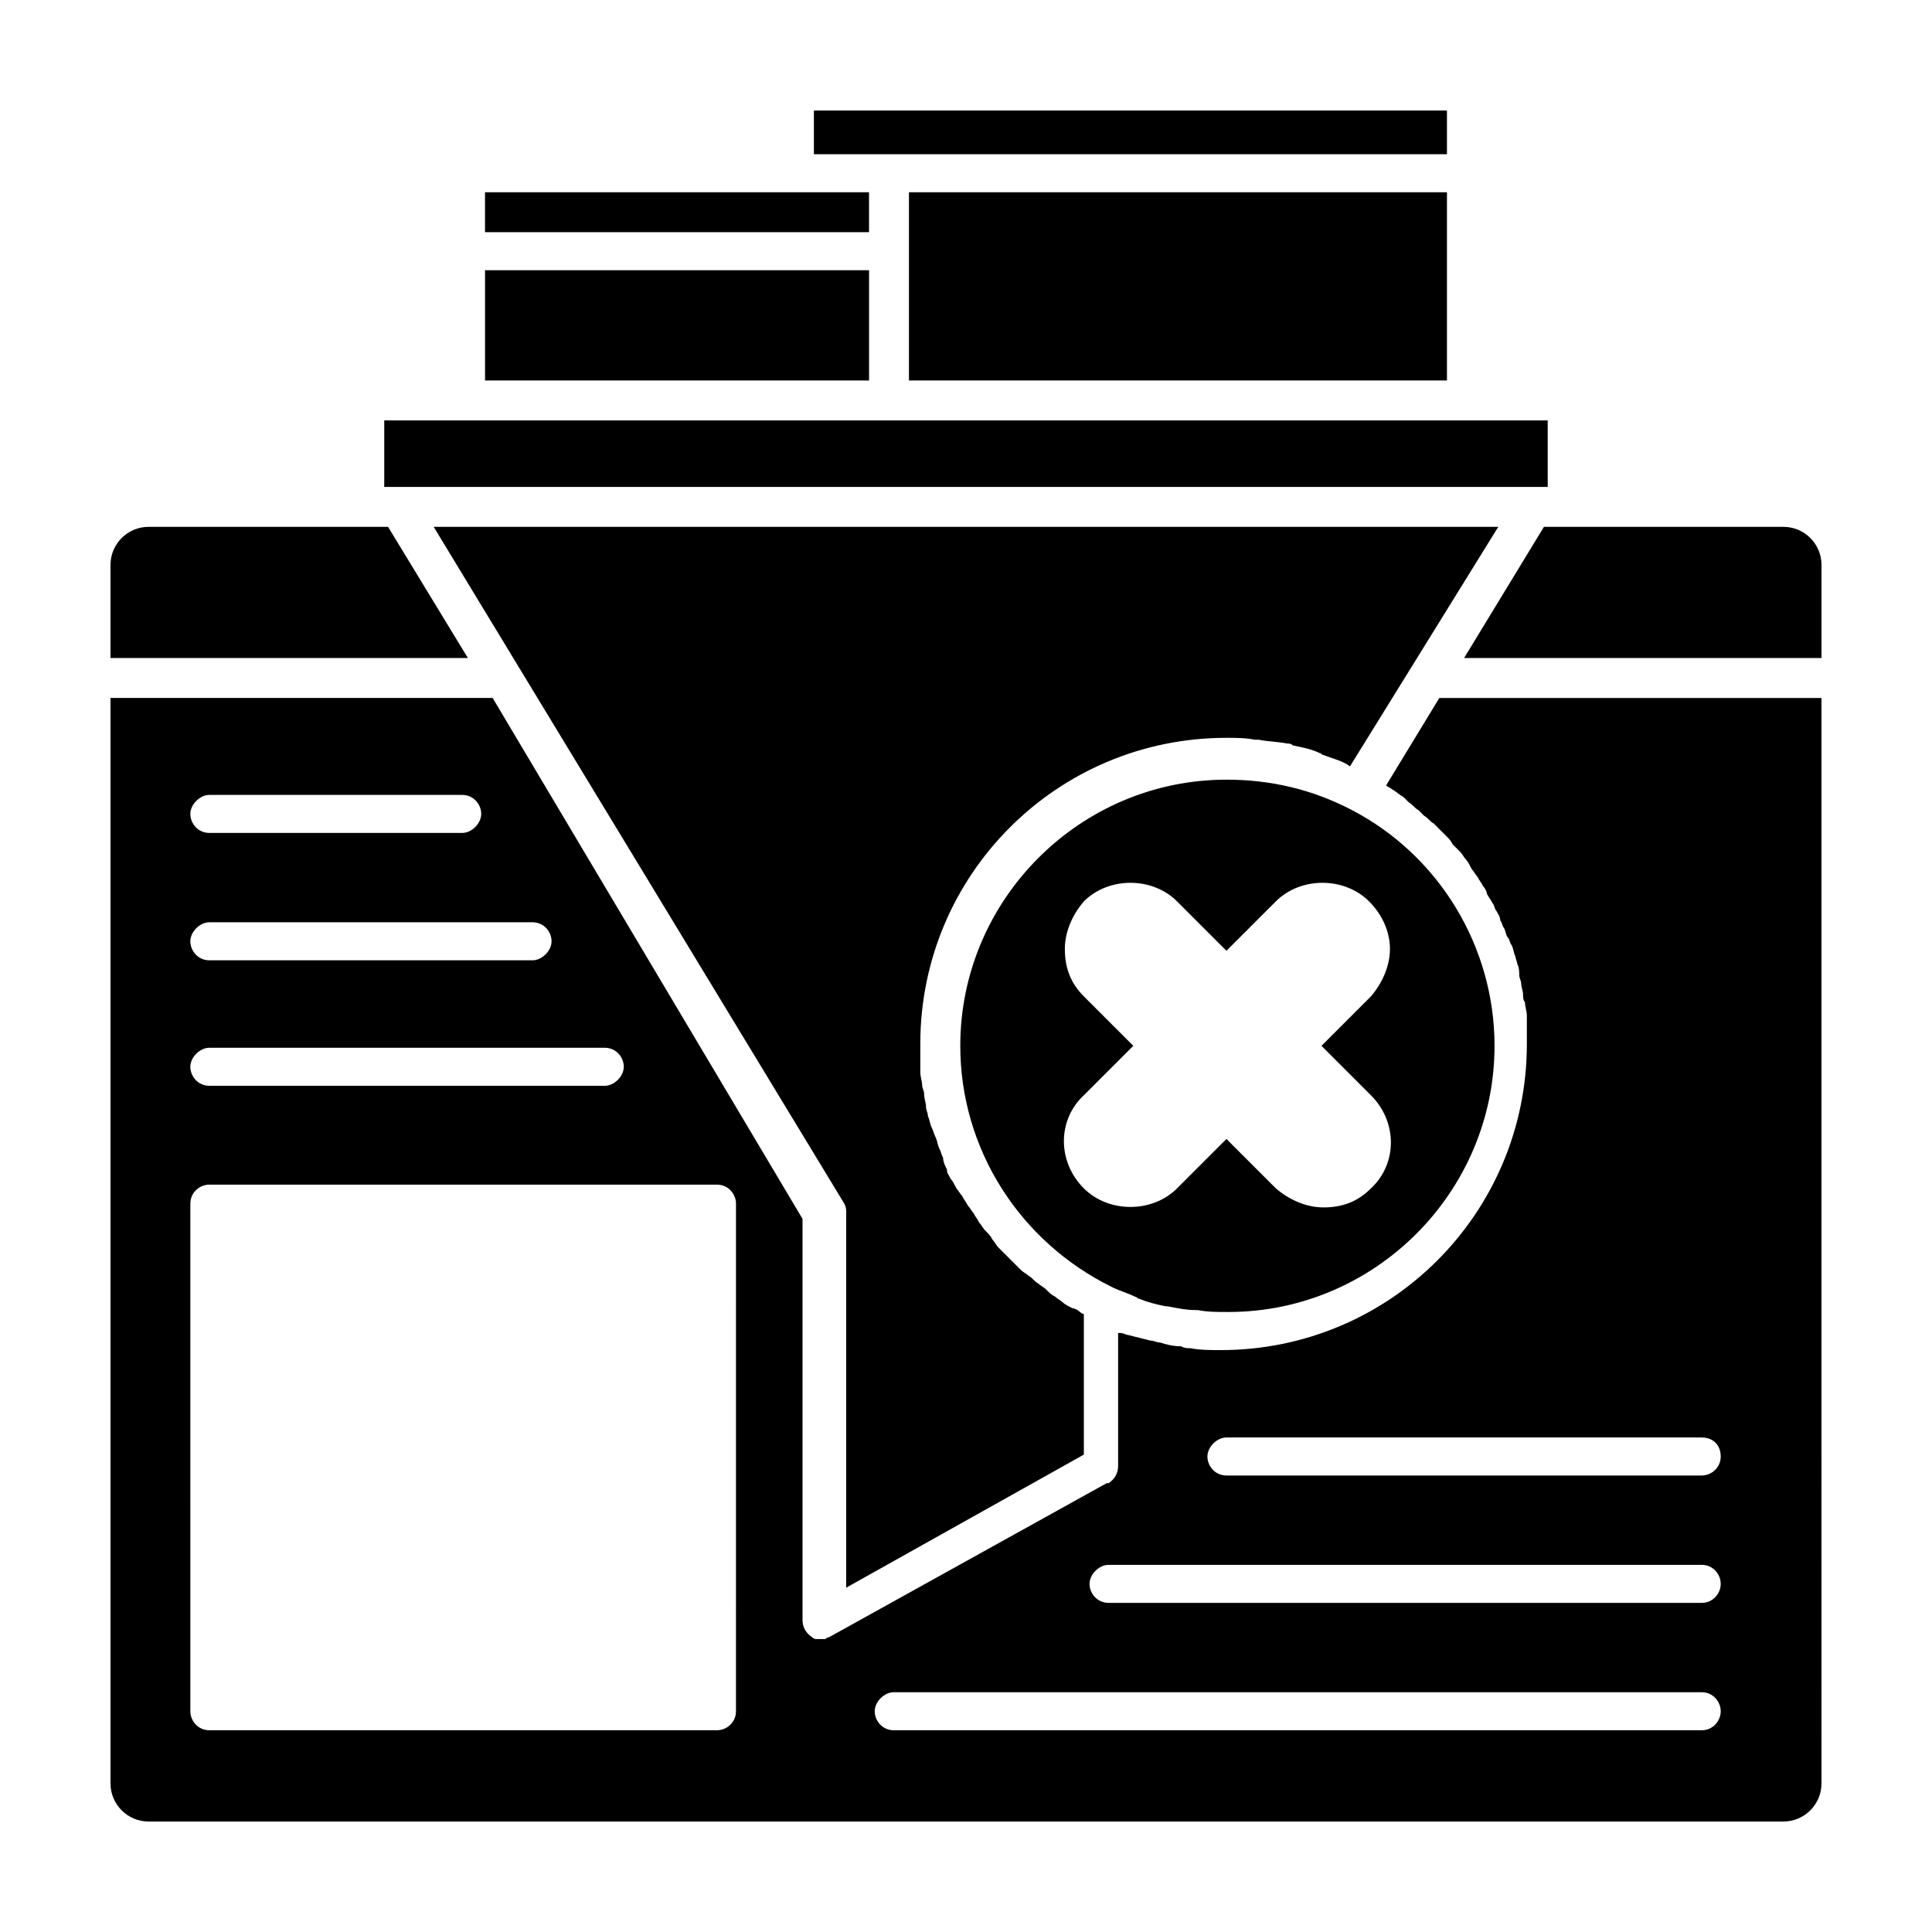
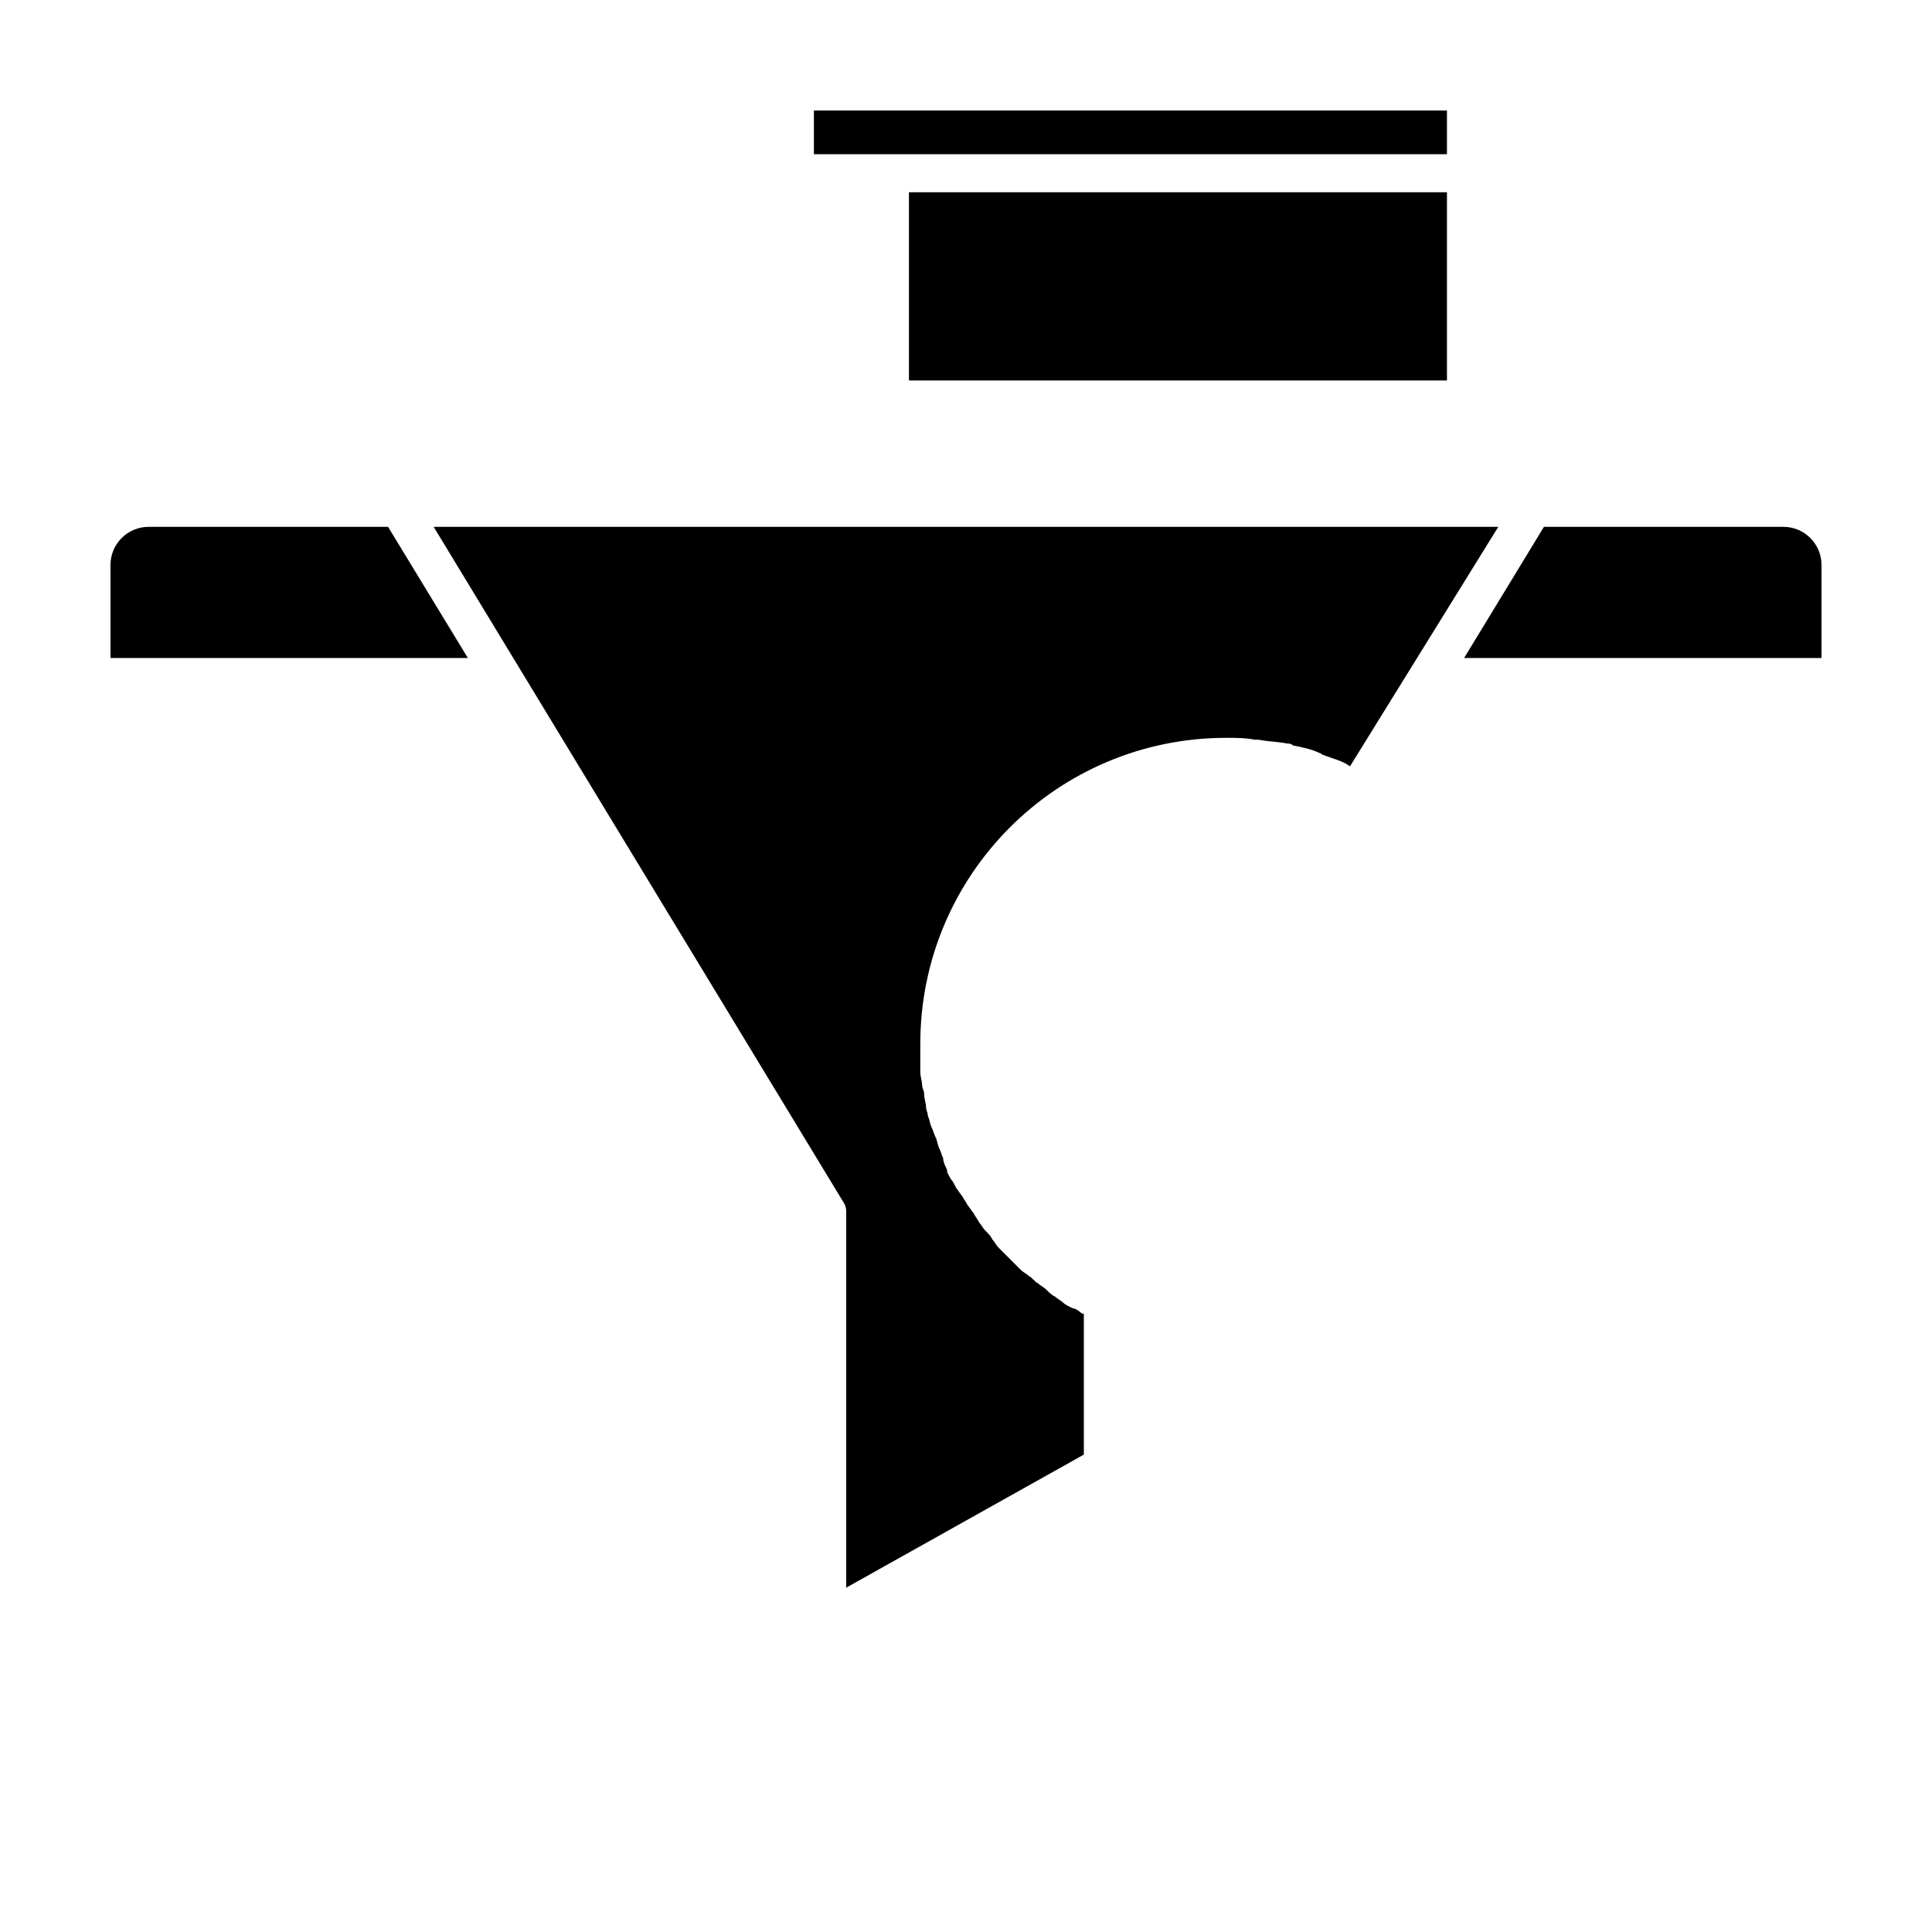
<svg xmlns="http://www.w3.org/2000/svg" fill="#000000" width="800px" height="800px" version="1.1" viewBox="144 144 512 512">
  <g>
    <path d="m246.84 283.62h-63.48c-5.543 0-10.078 4.535-10.078 10.078v24.688h94.715z" />
-     <path d="m469.02 350.62c-38.793 0-70.535 31.738-70.535 70.535 0 27.207 15.617 51.891 40.305 63.984 2.016 1.008 4.031 1.512 6.047 2.519 0.504 0 0.504 0.504 1.008 0.504 2.519 1.008 4.535 1.512 7.055 2.016h0.504c2.519 0.504 5.039 1.008 7.559 1.008h0.504c2.519 0.504 5.039 0.504 8.062 0.504 38.793 0 70.535-31.738 70.535-70.535 0-26.199-14.609-50.383-37.785-62.473-10.586-5.543-21.668-8.062-33.258-8.062zm43.328 44.84c0 4.535-2.016 9.07-5.039 12.594l-13.098 13.098 13.098 13.098c7.055 7.055 7.055 18.137 0 24.688-3.527 3.527-7.559 5.039-12.594 5.039-4.535 0-9.07-2.016-12.594-5.039l-13.098-13.098-13.098 13.098c-6.551 6.551-18.137 6.551-24.688 0-7.055-7.055-7.055-18.137 0-24.688l13.098-13.098-13.098-13.098c-3.527-3.527-5.039-7.559-5.039-12.594 0-4.535 2.016-9.07 5.039-12.594 6.551-6.551 18.137-6.551 24.688 0l13.098 13.098 13.098-13.098c6.551-6.551 18.137-6.551 24.688 0 3.523 3.523 5.539 8.059 5.539 12.594z" />
    <path d="m258.93 283.62 108.82 179.36c0.504 1.008 0.504 1.512 0.504 2.519v99.25l62.977-35.266v-37.281c-0.504 0-1.008-0.504-1.008-0.504-0.504-0.504-1.512-1.008-2.016-1.008-1.008-0.504-2.016-1.008-2.519-1.512-0.504-0.504-1.512-1.008-2.016-1.512-1.008-0.504-1.512-1.008-2.519-2.016-0.504-0.504-1.512-1.008-2.016-1.512-1.008-0.504-1.512-1.512-2.519-2.016-0.504-0.504-1.512-1.008-2.016-1.512-0.504-0.504-1.512-1.512-2.016-2.016s-1.008-1.008-2.016-2.016c-0.504-0.504-1.512-1.512-2.016-2.016s-1.008-1.512-1.512-2.016c-0.504-1.008-1.008-1.512-2.016-2.519-0.504-0.504-1.008-1.512-1.512-2.016-0.504-1.008-1.008-1.512-1.512-2.519-0.504-0.504-1.008-1.512-1.512-2.016-0.504-1.008-1.008-1.512-1.512-2.519-0.504-0.504-1.008-1.512-1.512-2.016-0.504-1.008-1.008-2.016-1.512-2.519-0.504-1.008-1.008-1.512-1.008-2.519-0.504-1.008-1.008-2.016-1.008-3.023-0.504-1.008-0.504-1.512-1.008-2.519-0.504-1.008-0.504-2.016-1.008-3.023-0.504-1.008-0.504-1.512-1.008-2.519-0.504-1.008-0.504-2.016-1.008-3.023 0-1.008-0.504-1.512-0.504-2.519 0-1.008-0.504-2.016-0.504-3.527 0-0.504-0.504-1.512-0.504-2.016 0-1.008-0.504-2.519-0.504-3.527v-2.016-5.543c0-44.84 36.273-81.113 81.113-81.113 2.519 0 5.039 0 7.559 0.504h1.008c2.519 0.504 5.039 0.504 7.559 1.008 0.504 0 1.008 0 1.512 0.504 2.519 0.504 5.039 1.008 7.055 2.016 0.504 0 0.504 0.504 1.008 0.504 2.519 1.008 5.039 1.512 7.055 3.023l39.297-63.469z" />
    <path d="m527.46 184.87v-11.586h-167.77v11.586z" />
    <path d="m384.88 194.95h142.58v49.879h-142.58z" />
-     <path d="m272.54 215.61h101.77v29.223h-101.77z" />
-     <path d="m374.3 194.95h-101.77v10.578h101.77z" />
-     <path d="m554.16 255.41h-308.33v17.633h308.33z" />
-     <path d="m511.34 352.14c0.504 0.504 1.008 0.504 1.512 1.008 1.008 0.504 2.016 1.512 3.023 2.016 0.504 0.504 1.008 1.008 1.512 1.512 1.008 0.504 1.512 1.512 2.519 2.016l1.512 1.512c1.008 0.504 1.512 1.512 2.519 2.016 0.504 0.504 1.008 1.008 1.512 1.512 0.504 0.504 1.512 1.512 2.016 2.016 0.504 0.504 1.008 1.008 1.512 2.016l2.016 2.016c0.504 0.504 1.008 1.512 1.512 2.016 0.504 0.504 1.008 1.512 1.512 2.519 0.504 0.504 1.008 1.512 1.512 2.016 0.504 1.008 1.008 1.512 1.512 2.519 0.504 0.504 1.008 1.512 1.008 2.016 0.504 1.008 1.008 1.512 1.512 2.519 0.504 0.504 0.504 1.512 1.008 2.016 0.504 1.008 1.008 1.512 1.008 2.519 0.504 0.504 0.504 1.512 1.008 2.016 0.504 1.008 0.504 2.016 1.008 2.519 0.504 0.504 0.504 1.512 1.008 2.016 0.504 1.008 0.504 2.016 1.008 3.023 0 0.504 0.504 1.512 0.504 2.016 0.504 1.008 0.504 2.016 0.504 3.023 0 0.504 0.504 1.512 0.504 2.016 0 1.008 0.504 2.016 0.504 3.023 0 0.504 0 1.512 0.504 2.016 0 1.008 0.504 2.519 0.504 3.527v2.016 5.543c0 44.84-36.273 81.113-81.113 81.113-2.519 0-5.543 0-8.062-0.504-1.008 0-1.512 0-2.519-0.504-2.016 0-4.031-0.504-5.543-1.008-1.008 0-1.512-0.504-2.519-0.504-2.016-0.504-4.031-1.008-6.047-1.512-0.504 0-1.008-0.504-2.016-0.504h-0.504v35.266c0 2.016-1.008 3.527-2.519 4.535h-0.504l-73.555 40.809c-0.504 0-1.008 0.504-1.008 0.504h-0.504-0.504-1.008-0.504c-0.504 0-1.008-0.504-1.008-0.504-1.512-1.008-2.519-2.519-2.519-4.535v-106.32l-82.121-138.04h-101.27v287.68c0 5.543 4.535 10.078 10.078 10.078l433.27-0.004c5.543 0 10.078-4.535 10.078-10.078l-0.004-287.67h-101.27zm-311.86 2.519h67.008c3.023 0 5.039 2.519 5.039 5.039 0 2.519-2.519 5.039-5.039 5.039l-67.008-0.004c-3.023 0-5.039-2.519-5.039-5.039 0.004-2.516 2.523-5.035 5.039-5.035zm0 33.754h85.648c3.023 0 5.039 2.519 5.039 5.039s-2.519 5.039-5.039 5.039h-85.648c-3.023 0-5.039-2.519-5.039-5.039 0.004-2.519 2.523-5.039 5.039-5.039zm0 33.254h104.79c3.023 0 5.039 2.519 5.039 5.039s-2.519 5.039-5.039 5.039l-104.79-0.004c-3.023 0-5.039-2.519-5.039-5.039 0.004-2.519 2.523-5.035 5.039-5.035zm139.56 175.83c0 3.023-2.519 5.039-5.039 5.039h-134.52c-3.023 0-5.039-2.519-5.039-5.039l0.004-134.52c0-3.023 2.519-5.039 5.039-5.039h134.52c3.023 0 5.039 2.519 5.039 5.039zm255.93 5.039h-214.12c-3.023 0-5.039-2.519-5.039-5.039 0-2.519 2.519-5.039 5.039-5.039h214.12c3.023 0 5.039 2.519 5.039 5.039 0 2.519-2.016 5.039-5.039 5.039zm0-33.758h-157.19c-3.023 0-5.039-2.519-5.039-5.039s2.519-5.039 5.039-5.039h157.19c3.023 0 5.039 2.519 5.039 5.039s-2.016 5.039-5.039 5.039zm5.039-38.793c0 3.023-2.519 5.039-5.039 5.039h-125.95c-3.023 0-5.039-2.519-5.039-5.039s2.519-5.039 5.039-5.039h125.95c3.023 0 5.039 2.016 5.039 5.039z" />
+     <path d="m554.16 255.41h-308.33h308.33z" />
    <path d="m616.64 283.62h-63.48l-21.16 34.762 94.715 0.004v-24.688c0-5.543-4.531-10.078-10.074-10.078z" />
  </g>
</svg>